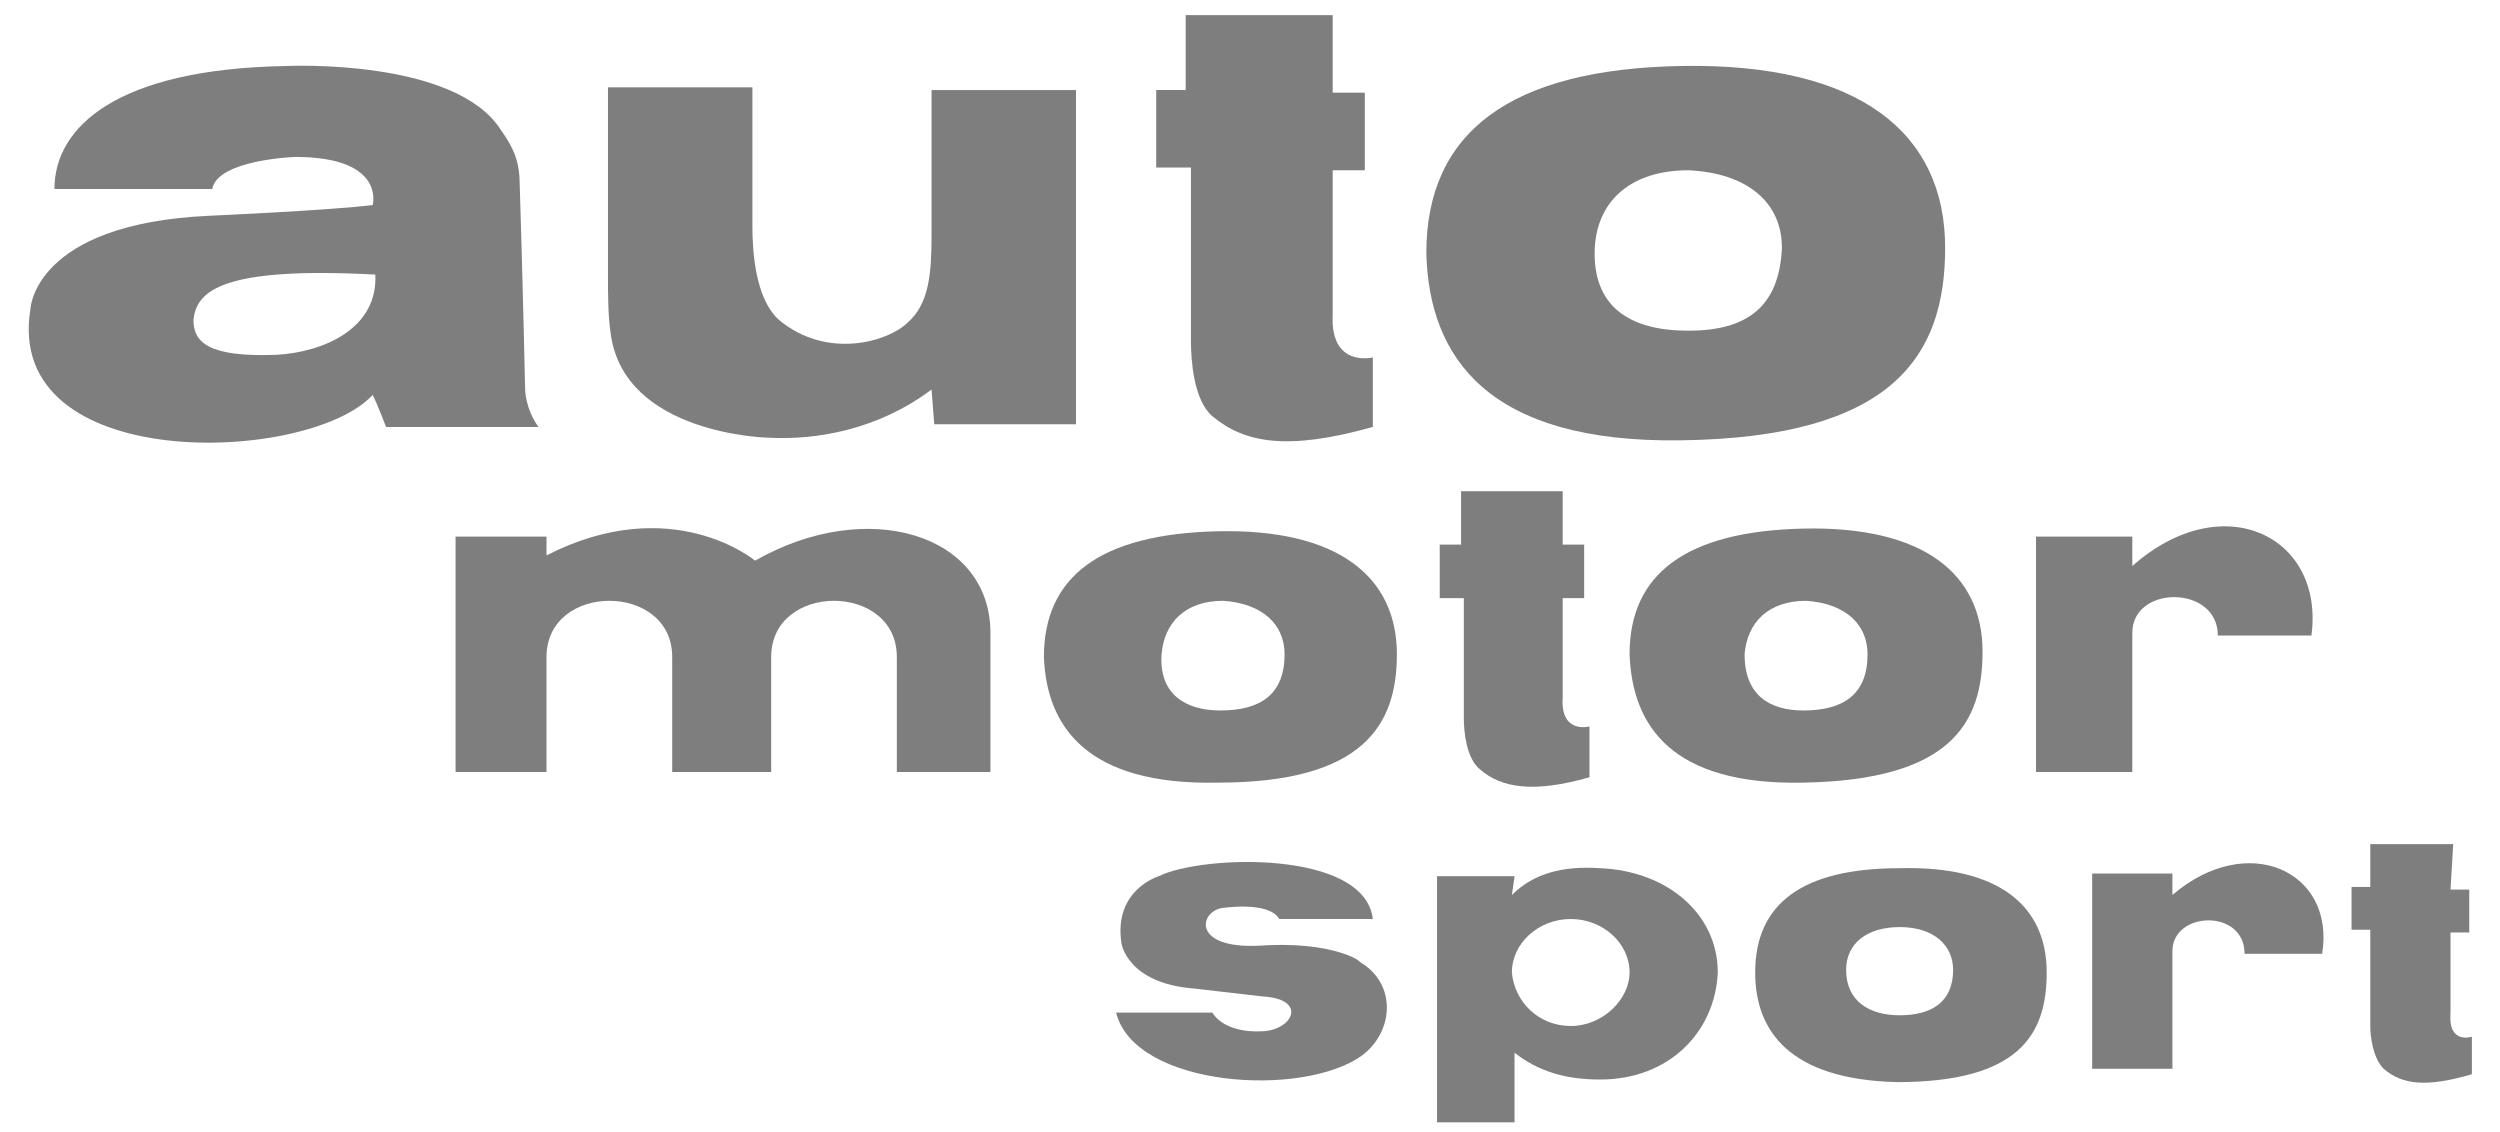
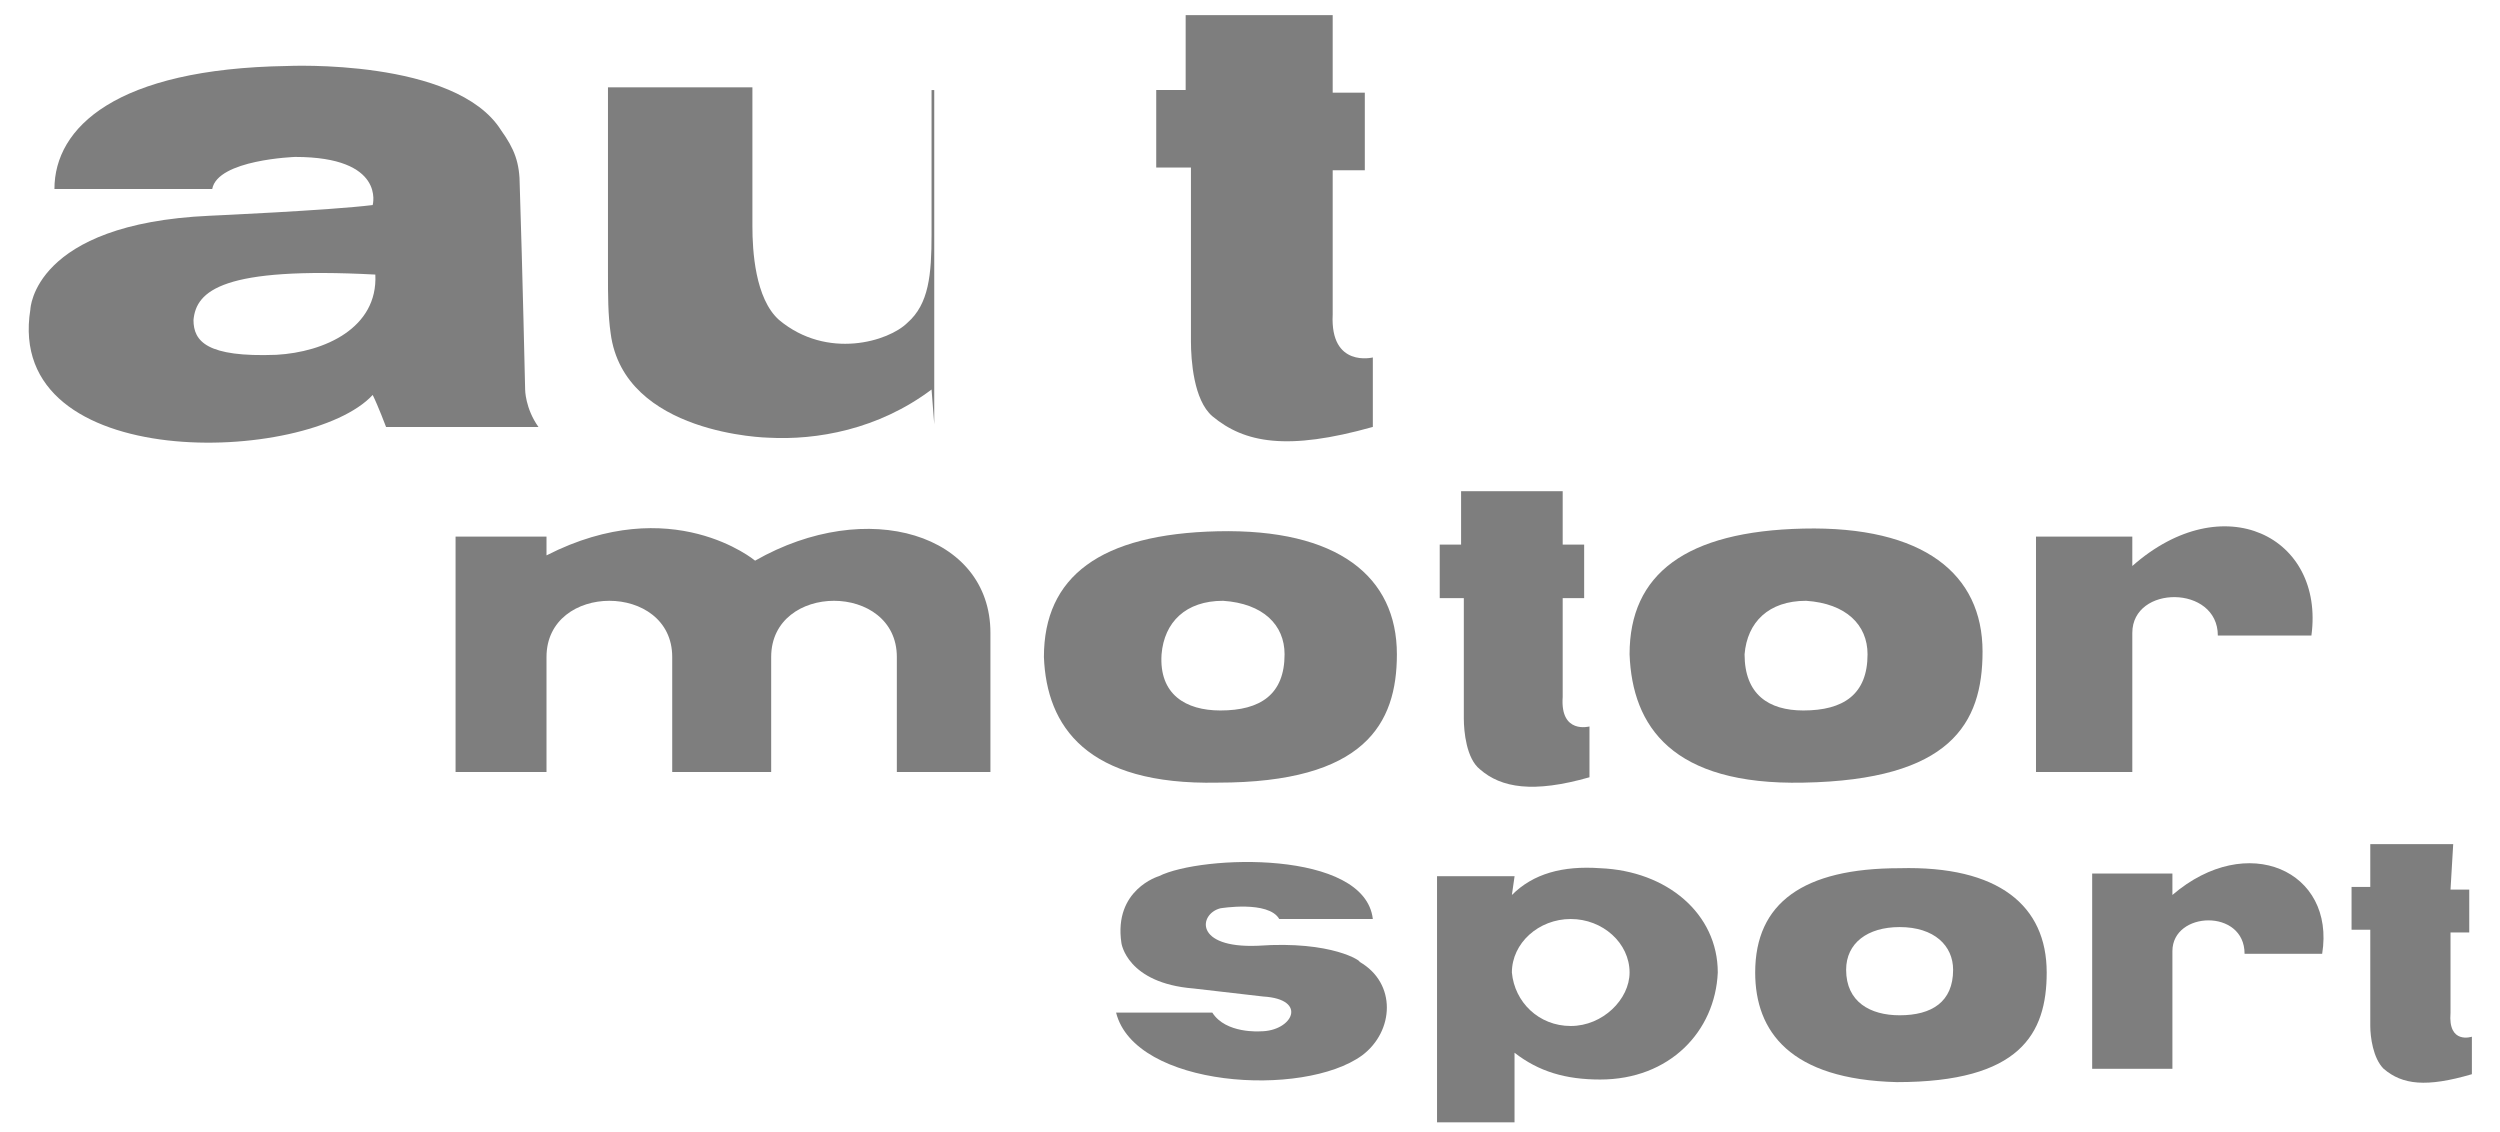
<svg xmlns="http://www.w3.org/2000/svg" width="53" height="24" viewBox="0 0 53 24" fill="none">
  <g clip-path="url(#clip0_58_256)">
-     <path d="M19.806 8.995H22.811V1.909H19.749C19.749 1.909 19.749 3.553 19.749 4.97C19.749 5.821 19.693 6.444 19.239 6.841C18.842 7.238 17.538 7.634 16.517 6.784C16.007 6.331 15.951 5.31 15.951 4.8C15.951 3.553 15.951 1.852 15.951 1.852H12.889C12.889 1.852 12.889 3.95 12.889 5.764C12.889 6.274 12.889 6.671 12.946 7.068C13.229 9.222 16.291 9.279 16.291 9.279C17.311 9.335 18.615 9.109 19.749 8.258L19.806 8.995Z" fill="#7E7E7E" />
+     <path d="M19.806 8.995V1.909H19.749C19.749 1.909 19.749 3.553 19.749 4.97C19.749 5.821 19.693 6.444 19.239 6.841C18.842 7.238 17.538 7.634 16.517 6.784C16.007 6.331 15.951 5.31 15.951 4.8C15.951 3.553 15.951 1.852 15.951 1.852H12.889C12.889 1.852 12.889 3.95 12.889 5.764C12.889 6.274 12.889 6.671 12.946 7.068C13.229 9.222 16.291 9.279 16.291 9.279C17.311 9.335 18.615 9.109 19.749 8.258L19.806 8.995Z" fill="#7E7E7E" />
    <path d="M28.253 0.321H25.136V1.908H24.512V3.552H25.248C25.248 3.552 25.248 5.65 25.248 7.237C25.248 7.634 25.305 8.484 25.702 8.824C26.383 9.391 27.289 9.562 29.104 9.051V7.578C29.104 7.578 28.197 7.804 28.253 6.67V3.609H28.934V1.965H28.253V0.321Z" fill="#7E7E7E" />
-     <path d="M35.624 9.335C40.159 9.279 41.237 7.522 41.237 5.254C41.237 2.816 39.422 1.342 35.681 1.398C31.996 1.455 30.238 2.815 30.238 5.366C30.294 7.578 31.541 9.392 35.624 9.335ZM33.809 5.254C33.865 4.233 34.603 3.61 35.793 3.61C37.041 3.666 37.777 4.29 37.777 5.254C37.721 6.501 37.04 7.011 35.793 7.011C34.546 7.011 33.753 6.501 33.809 5.254Z" fill="#7E7E7E" />
    <path d="M0.644 6.558C0.644 6.558 0.701 4.743 4.442 4.574C4.442 4.574 6.993 4.46 7.901 4.347C7.901 4.347 8.184 3.327 6.257 3.327C6.257 3.327 4.613 3.383 4.499 4.007H1.154C1.154 2.703 2.458 1.456 6.087 1.399C6.087 1.399 9.658 1.23 10.622 2.76C10.905 3.157 11.019 3.441 11.019 3.95C11.076 5.708 11.133 8.259 11.133 8.259C11.133 8.259 11.133 8.656 11.416 9.053H8.185C8.185 9.053 8.014 8.599 7.901 8.373C6.54 9.846 0.077 10.073 0.644 6.558ZM4.102 6.784C4.102 7.238 4.385 7.578 5.86 7.522C6.88 7.465 8.014 6.954 7.957 5.821C4.725 5.65 4.159 6.161 4.102 6.784Z" fill="#7E7E7E" />
    <path d="M45.205 11.376H43.163V16.366H45.205V13.417C45.205 12.397 47.018 12.397 47.018 13.473H49.002C49.285 11.375 47.132 10.298 45.205 11.999V11.376Z" fill="#7E7E7E" />
    <path d="M25.816 16.592C28.933 16.592 29.614 15.345 29.614 13.871C29.614 12.226 28.366 11.206 25.816 11.263C23.321 11.319 22.131 12.226 22.131 13.928C22.187 15.402 23.038 16.65 25.816 16.592ZM24.625 13.871C24.682 13.19 25.136 12.737 25.929 12.737C26.779 12.794 27.233 13.248 27.233 13.871C27.233 14.722 26.722 15.062 25.872 15.062C25.136 15.062 24.569 14.721 24.625 13.871Z" fill="#7E7E7E" />
    <path d="M33.129 10.413H30.975V11.546H30.522V12.68H31.033C31.033 12.68 31.033 14.154 31.033 15.23C31.033 15.514 31.089 16.081 31.373 16.308C31.826 16.705 32.507 16.818 33.697 16.478V15.401C33.697 15.401 33.073 15.571 33.129 14.778V12.68H33.584V11.546H33.129V10.413Z" fill="#7E7E7E" />
    <path d="M38.231 16.592C41.349 16.535 42.03 15.345 42.03 13.814C42.03 12.17 40.782 11.149 38.231 11.206C35.737 11.262 34.547 12.17 34.547 13.87C34.603 15.402 35.453 16.65 38.231 16.592ZM36.985 13.871C37.041 13.19 37.494 12.737 38.289 12.737C39.139 12.794 39.592 13.248 39.592 13.871C39.592 14.722 39.081 15.062 38.231 15.062C37.494 15.062 36.985 14.721 36.985 13.871Z" fill="#7E7E7E" />
    <path d="M16.008 11.886C16.008 11.886 14.25 10.413 11.586 11.774V11.376H9.658V16.366H11.586V13.928C11.586 12.34 14.251 12.34 14.251 13.928V16.366H16.349V13.928C16.349 12.34 19.013 12.34 19.013 13.928V16.366H20.997V13.417C20.997 11.319 18.389 10.526 16.008 11.886Z" fill="#7E7E7E" />
    <path d="M37.21 20.617C37.21 19.142 38.23 18.406 40.272 18.406C42.369 18.35 43.39 19.199 43.39 20.617C43.39 21.921 42.823 22.941 40.214 22.941C37.948 22.885 37.21 21.865 37.21 20.617ZM40.272 21.524C40.953 21.524 41.406 21.241 41.406 20.56C41.406 20.05 41.009 19.654 40.272 19.654C39.591 19.654 39.138 19.994 39.138 20.56C39.138 21.241 39.649 21.524 40.272 21.524Z" fill="#7E7E7E" />
    <path d="M52.008 17.896H50.25V18.803H49.853V19.71H50.25C50.25 19.71 50.25 20.844 50.25 21.752C50.25 21.978 50.307 22.433 50.533 22.658C50.93 22.999 51.441 23.056 52.404 22.773V21.978C52.404 21.978 51.894 22.15 51.951 21.469V19.768H52.348V18.86H51.951L52.008 17.896Z" fill="#7E7E7E" />
    <path d="M32.052 18.974C32.505 18.52 33.129 18.35 33.923 18.406C35.34 18.463 36.417 19.37 36.417 20.618C36.361 21.866 35.397 22.886 33.923 22.886C33.185 22.886 32.619 22.715 32.108 22.318V23.793H30.465V18.576H32.109L32.052 18.974ZM33.3 21.751C33.98 21.751 34.547 21.184 34.547 20.617C34.547 19.994 33.98 19.483 33.3 19.483C32.619 19.483 32.052 19.994 32.052 20.617C32.108 21.241 32.619 21.751 33.3 21.751Z" fill="#7E7E7E" />
    <path d="M46.055 18.519H44.354V22.658H46.055V20.164C46.055 19.314 47.585 19.256 47.585 20.22H49.23C49.513 18.463 47.643 17.612 46.055 18.973V18.519Z" fill="#7E7E7E" />
    <path d="M26.666 20.05C25.305 20.106 25.418 19.37 25.872 19.256C25.872 19.256 26.892 19.086 27.12 19.483H29.104C28.933 18.009 25.475 18.122 24.568 18.575C24.568 18.575 23.604 18.858 23.774 19.993C23.774 19.993 23.887 20.843 25.305 20.956L26.778 21.126C27.742 21.183 27.401 21.864 26.721 21.864C26.721 21.864 25.985 21.92 25.701 21.467H23.661C24.057 23.054 27.629 23.282 28.877 22.374C29.557 21.864 29.614 20.843 28.821 20.39C28.877 20.39 28.253 19.937 26.666 20.05Z" fill="#7E7E7E" />
  </g>
  <defs>
    <clipPath id="clip0_58_256">
      <rect width="52.8" height="24" fill="white" transform="translate(0.153)" />
    </clipPath>
  </defs>
</svg>